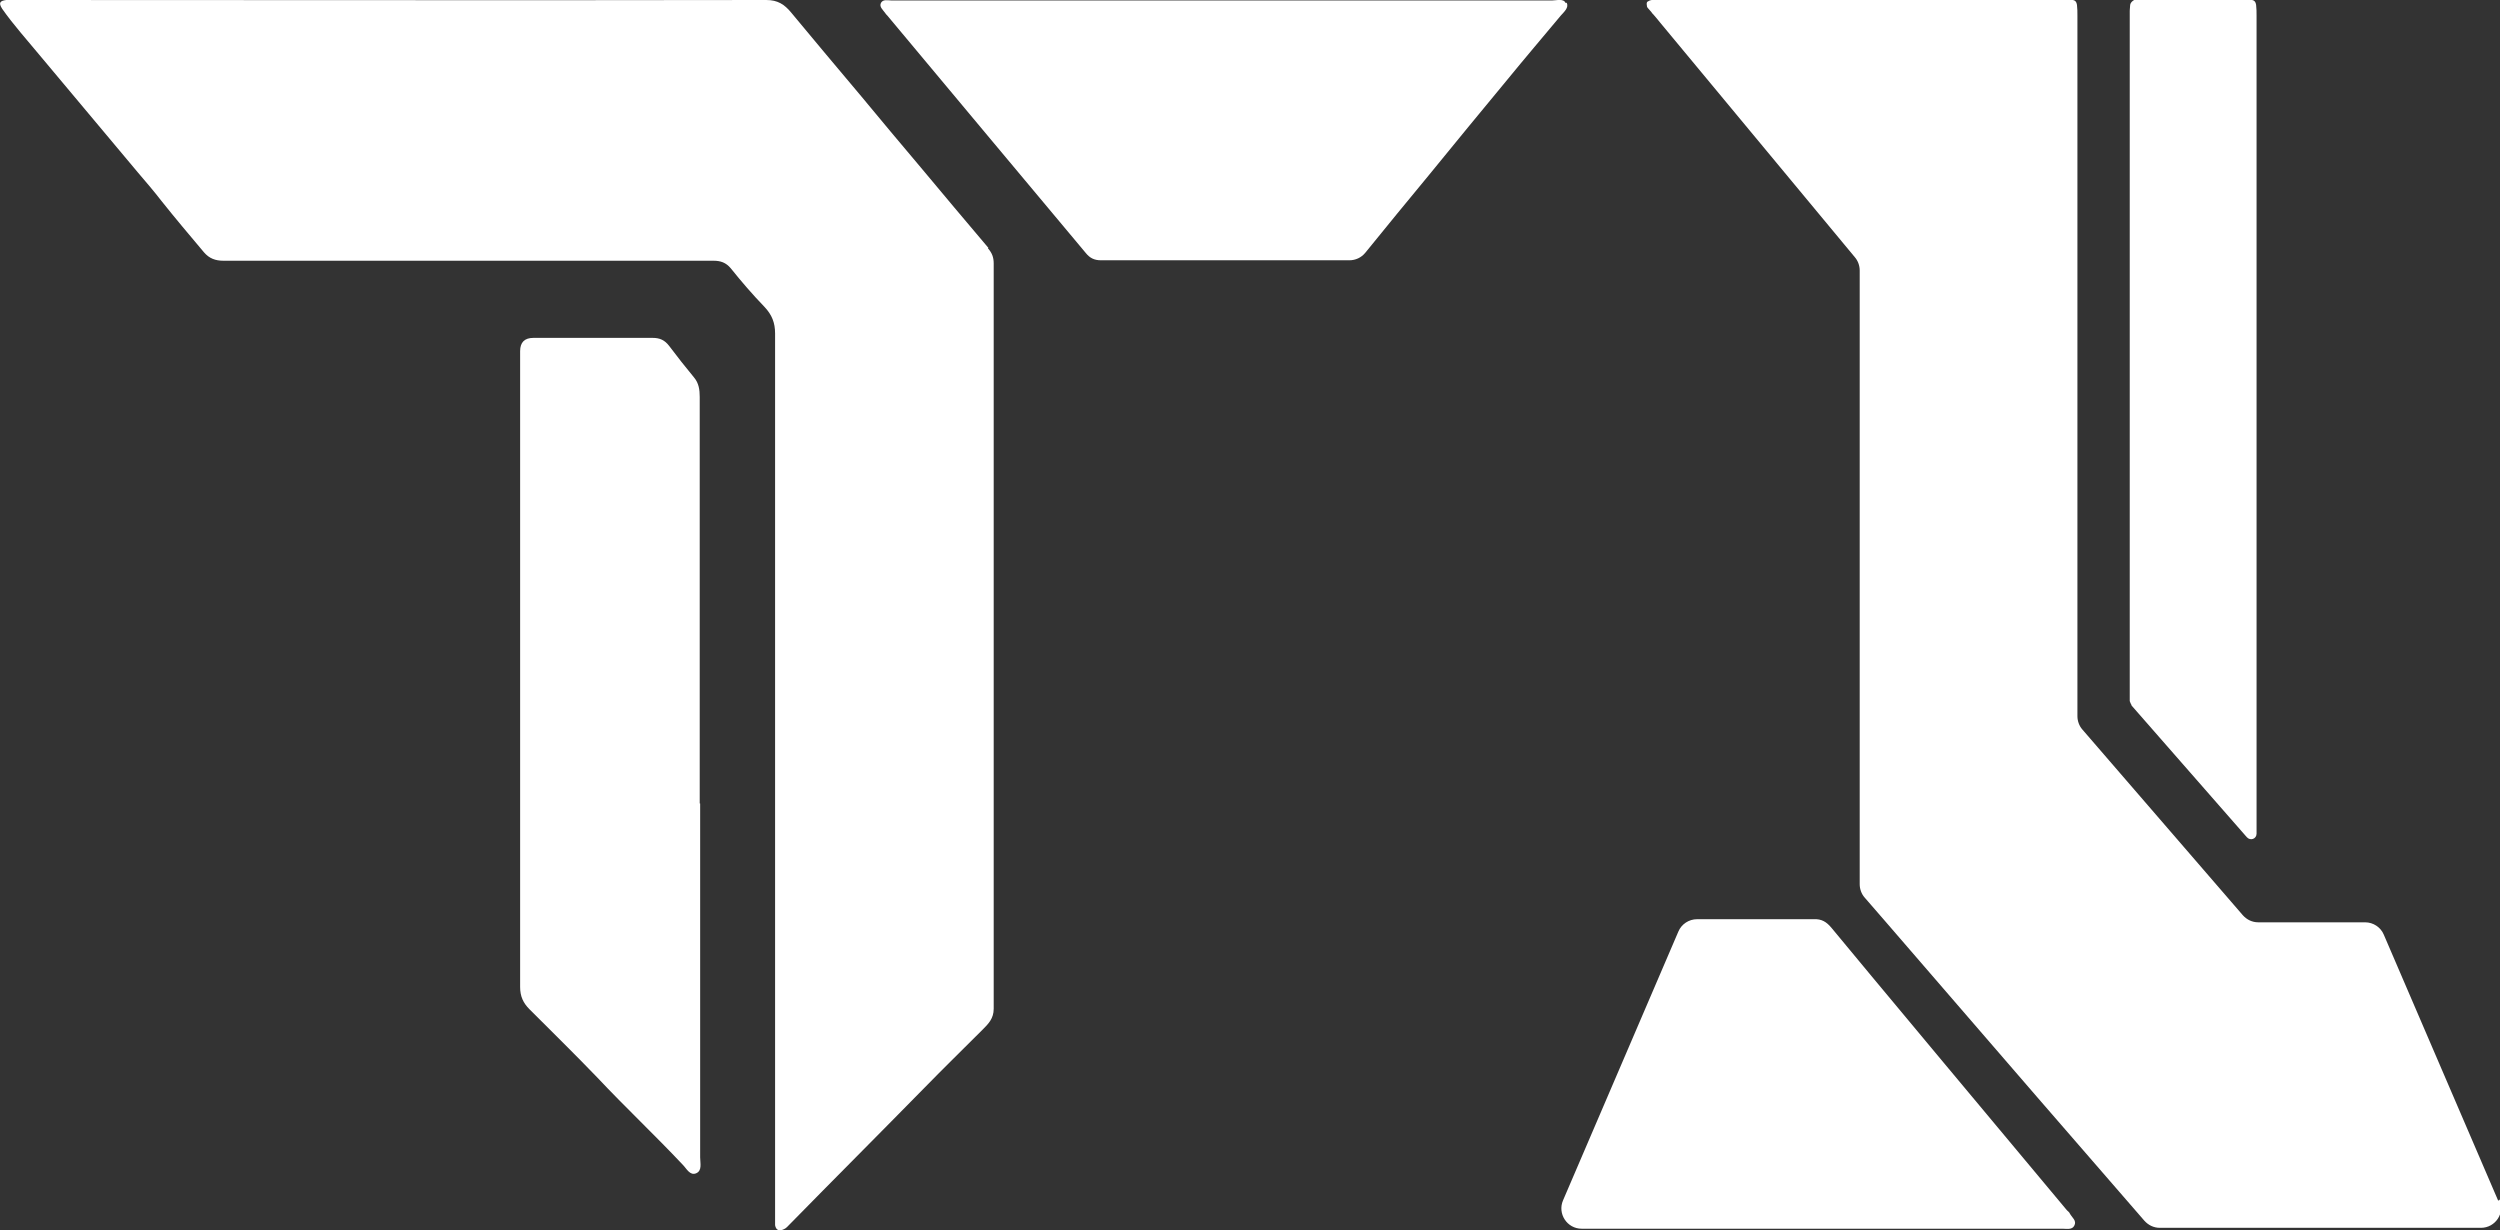
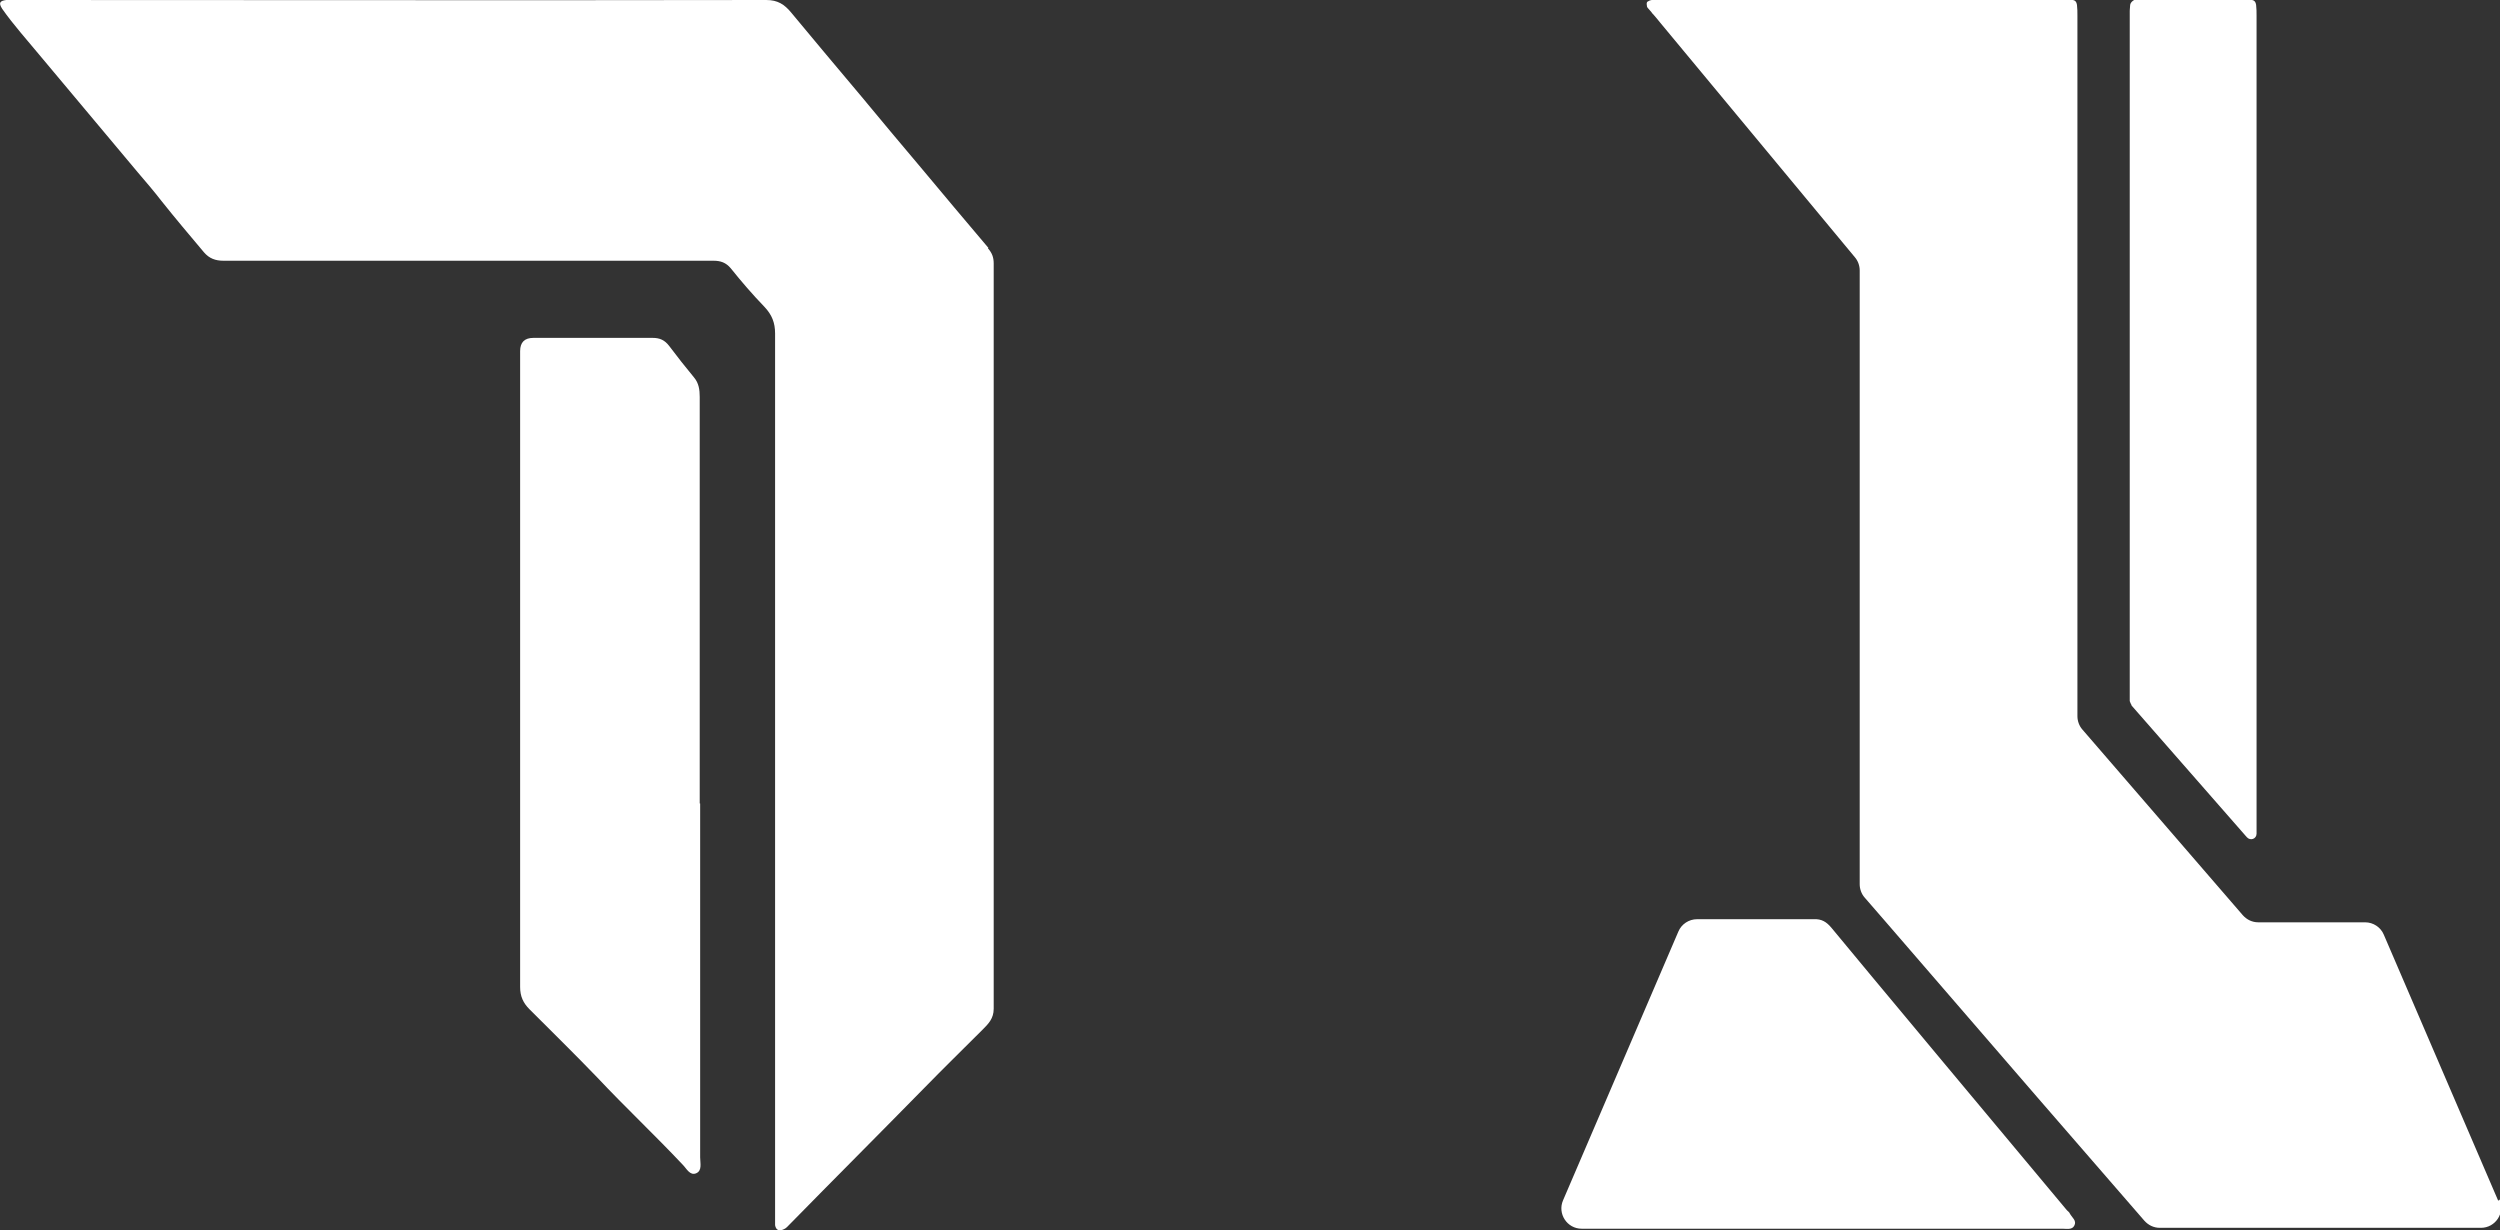
<svg xmlns="http://www.w3.org/2000/svg" id="Capa_2" data-name="Capa 2" viewBox="0 0 56.38 27.74">
  <rect x="0" y="0" width="56.38" height="27.74" fill="#333333" stroke="none" />
  <defs>
    <style>
      .cls-1 {
        fill: #fff;
      }
    </style>
  </defs>
  <g id="Capa_1-2" data-name="Capa 1">
    <g>
      <path class="cls-1" d="M22.29,5.59c-.51-.6-1.02-1.21-1.53-1.82-.45-.53-.89-1.06-1.33-1.59-.53-.63-1.06-1.26-1.59-1.9-.15-.18-.3-.28-.56-.28C11.63.01,5.98,0,.33,0c-.06,0-.13,0-.19,0C0,.02-.04.06.05.2c.26.37.56.7.84,1.04.74.88,1.48,1.77,2.22,2.65.18.21.36.42.53.64.31.39.64.78.96,1.16.12.14.26.19.44.19,2.16,0,4.31,0,6.47,0,1.53,0,3.05,0,4.58,0,.16,0,.28.04.39.17.24.3.49.59.76.87.17.18.24.36.24.6,0,3.3,0,6.61,0,9.91,0,3.32,0,6.63,0,9.95,0,.08,0,.17,0,.25.02.12.1.14.2.09.05-.02.09-.07.13-.11,1.01-1.03,2.03-2.05,3.04-3.08.43-.44.87-.87,1.31-1.31.13-.13.25-.25.25-.47,0-5.6,0-11.21,0-16.81,0-.14-.04-.24-.13-.34Z" />
-       <path class="cls-1" d="M35.31.07c-.05-.11-.2-.06-.3-.06-2.54,0-5.07,0-7.61,0s-4.74,0-7.3,0c-.08,0-.18-.03-.23.05-.05.09.04.16.09.23.01.02.03.04.05.06.56.67,4.1,4.91,4.48,5.36.09.11.19.16.34.16,1.99,0,3.61,0,5.6,0,.14,0,.27-.06.36-.17.48-.59.96-1.18,1.45-1.77.58-.71,1.16-1.42,1.75-2.13.4-.49.81-.97,1.21-1.45.07-.08.19-.18.13-.29Z" />
      <path class="cls-1" d="M15.78,18.12c0-2.67,0-6.5,0-9.17,0-.16-.02-.31-.13-.44-.19-.23-.38-.47-.56-.71-.1-.13-.21-.18-.37-.18-.9,0-1.79,0-2.69,0q-.3,0-.3.3c0,4.39,0,9.95,0,14.34,0,.21.07.36.21.5.51.51,1.03,1.02,1.53,1.54.63.67,1.3,1.3,1.93,1.97.08.08.16.25.3.19.14-.06.09-.23.09-.36,0-2.66,0-5.32,0-7.98Z" />
      <path class="cls-1" d="M56.34,27.08l-2.58-6c-.07-.17-.24-.28-.42-.28h-2.41c-.14,0-.26-.06-.35-.16l-3.62-4.19c-.07-.08-.11-.19-.11-.3,0-1.95,0-3.89,0-5.84V.36c0-.08,0-.17-.01-.25-.01-.07-.04-.1-.09-.11h-.07s0,0,0,0h-.47s-.03,0-.04,0h-8.92s-.06.01-.08.03c-.01,0-.03.02-.03.03,0,0,0,0,0,0,0,0,0,0,0,0,0,.02-.01.03,0,.05,0,.03,0,.05.03.08l.07.08s0,0,0,0c.01.02.03.04.05.06.04.04.09.11.15.18l4.39,5.29c.07.08.11.19.11.3,0,3.84,0,7.68,0,11.51h0v2.33c0,.11.04.22.11.3l.46.53,3.43,3.97,2.42,2.79c.09.1.21.16.35.16h7.24c.33,0,.55-.34.42-.64Z" />
      <path class="cls-1" d="M48.07,15.91l2.6,2.97c.08.09.22.04.22-.08,0-2.45,0-6.15,0-8.49V.36c0-.08,0-.17-.01-.25-.01-.07-.04-.1-.09-.11h-2.66s-.08.04-.09.11c-.01.08-.01.16-.01.14v15.56s.02.06.04.09Z" />
      <path class="cls-1" d="M46.61,27.29c-.67-.8-4.87-5.83-5.31-6.37-.11-.13-.22-.2-.4-.19-2.28,0-.64,0-2.63,0-.18,0-.35.11-.42.28l-2.6,6.06c-.13.3.09.64.42.64h10.84c.1,0,.22.03.27-.07.06-.11-.05-.18-.1-.27-.01-.03-.04-.05-.06-.07Z" />
    </g>
  </g>
</svg>